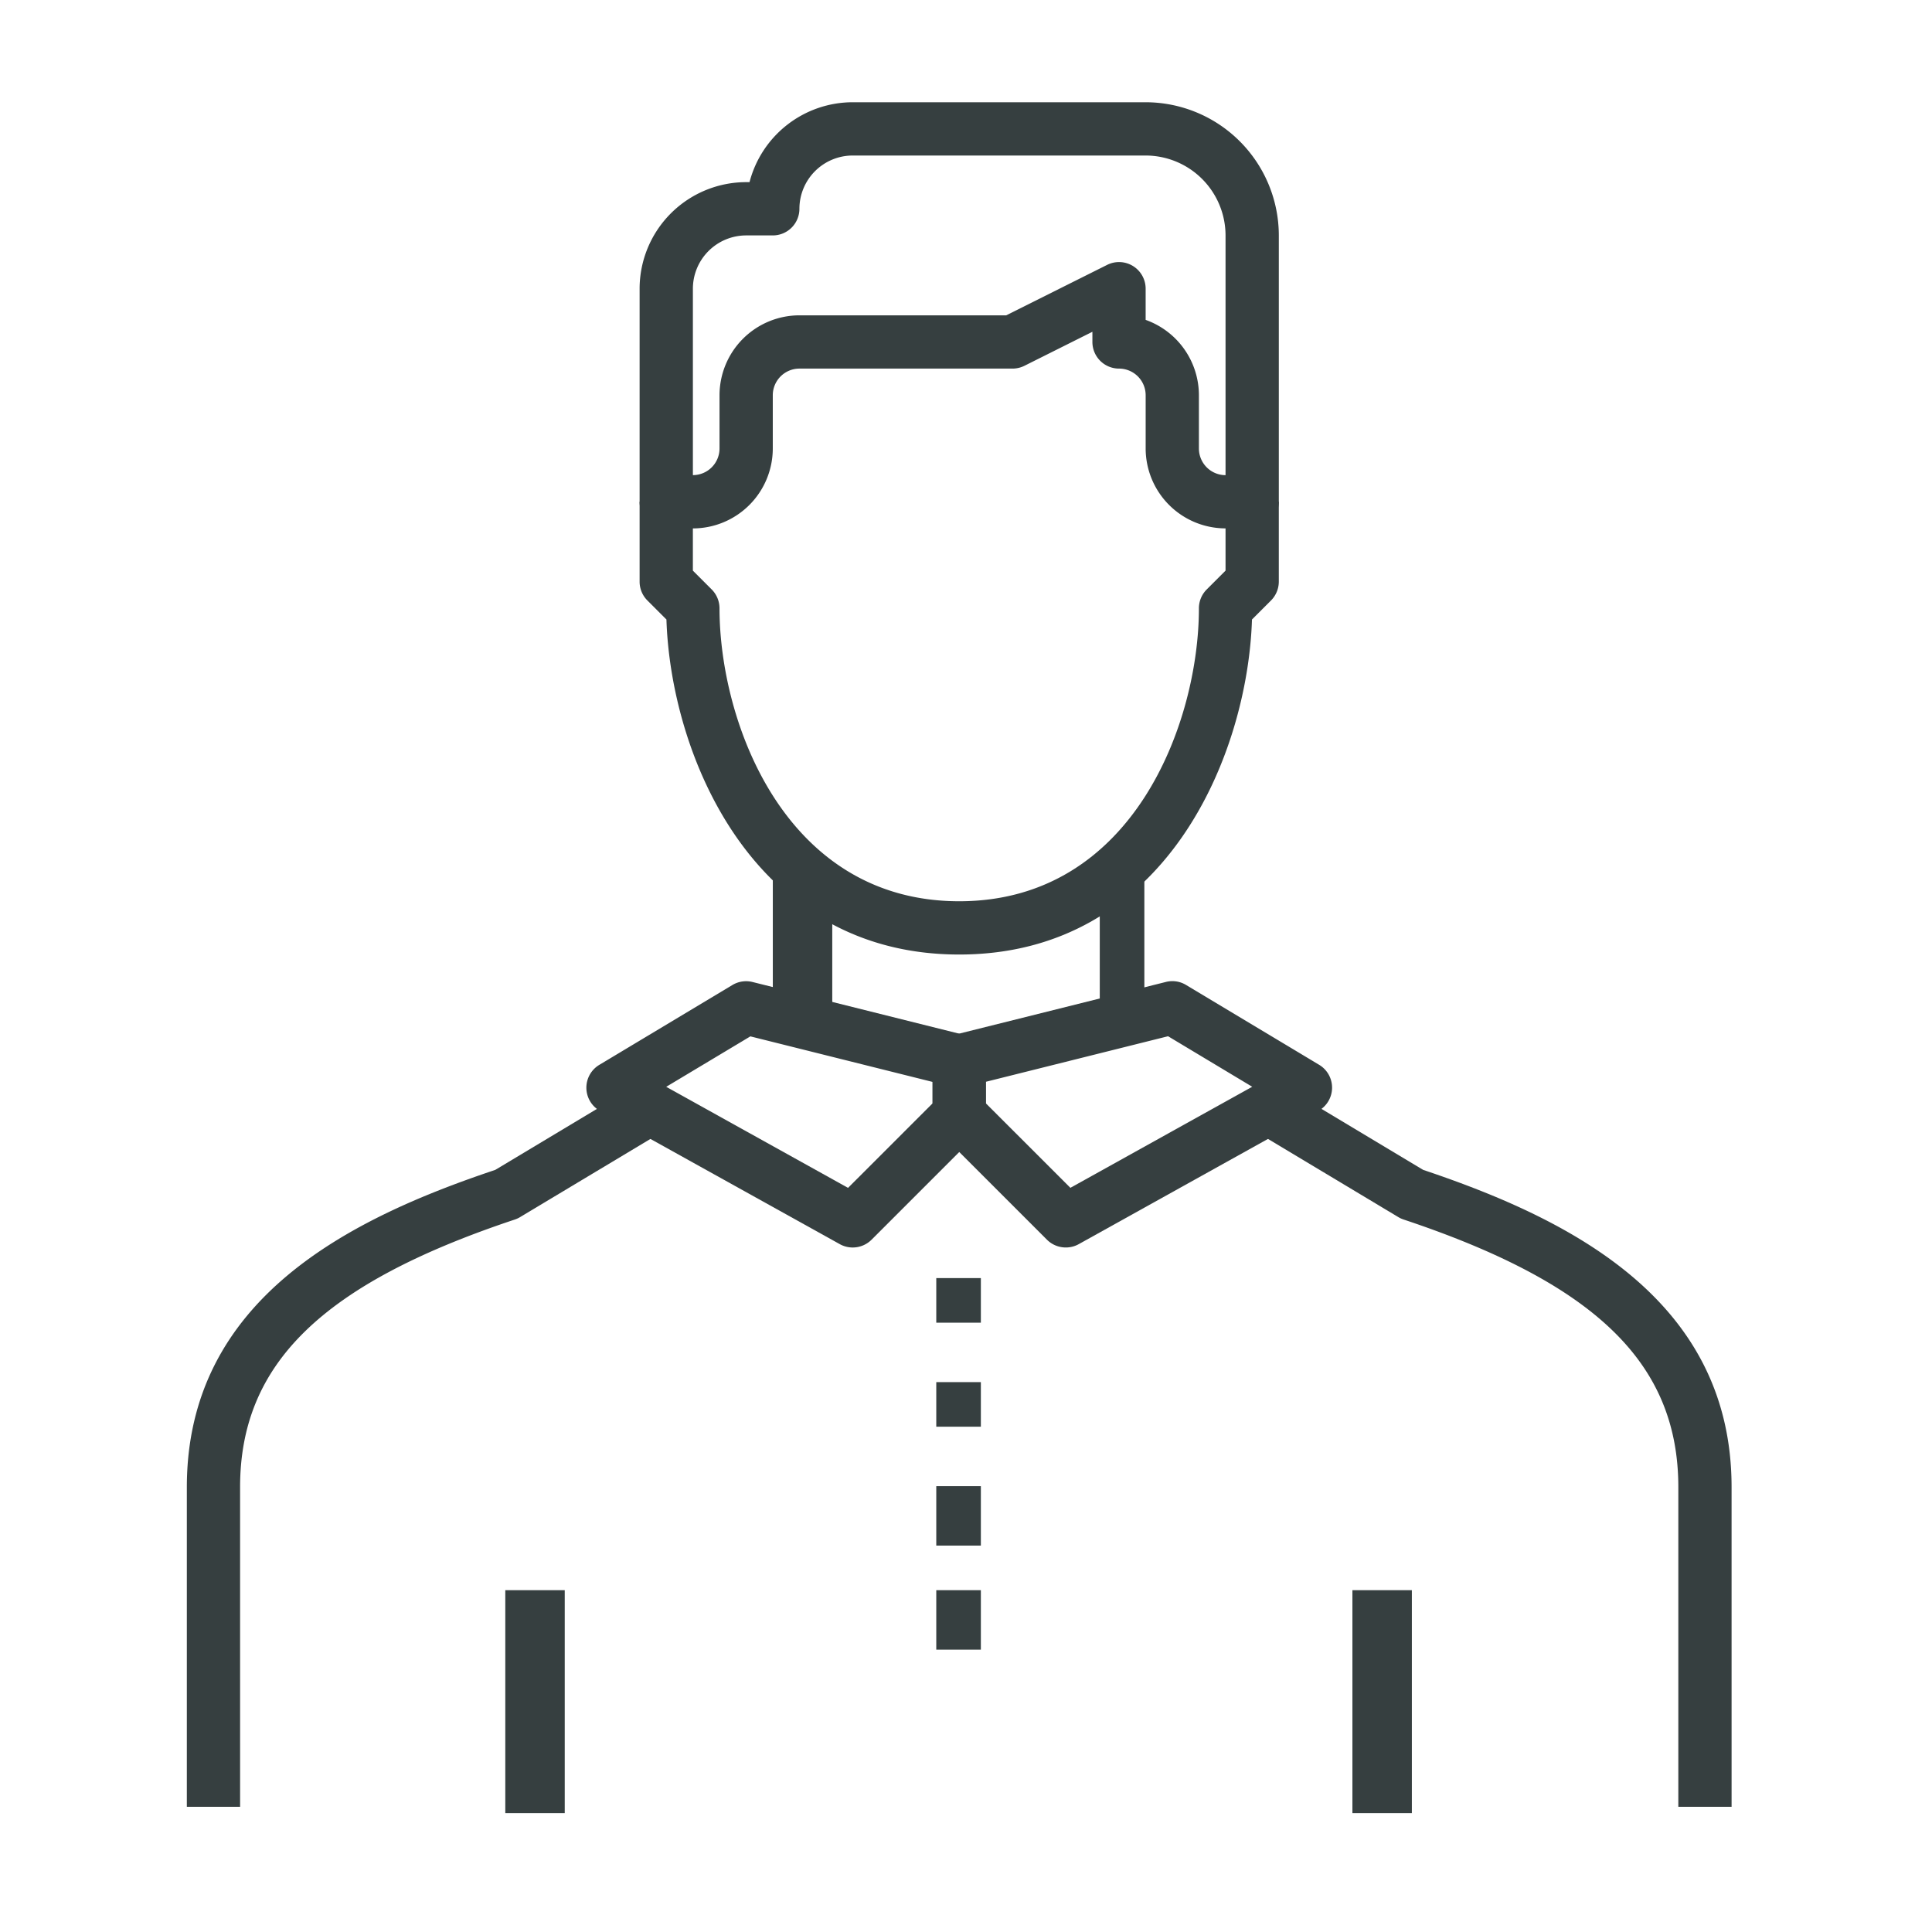
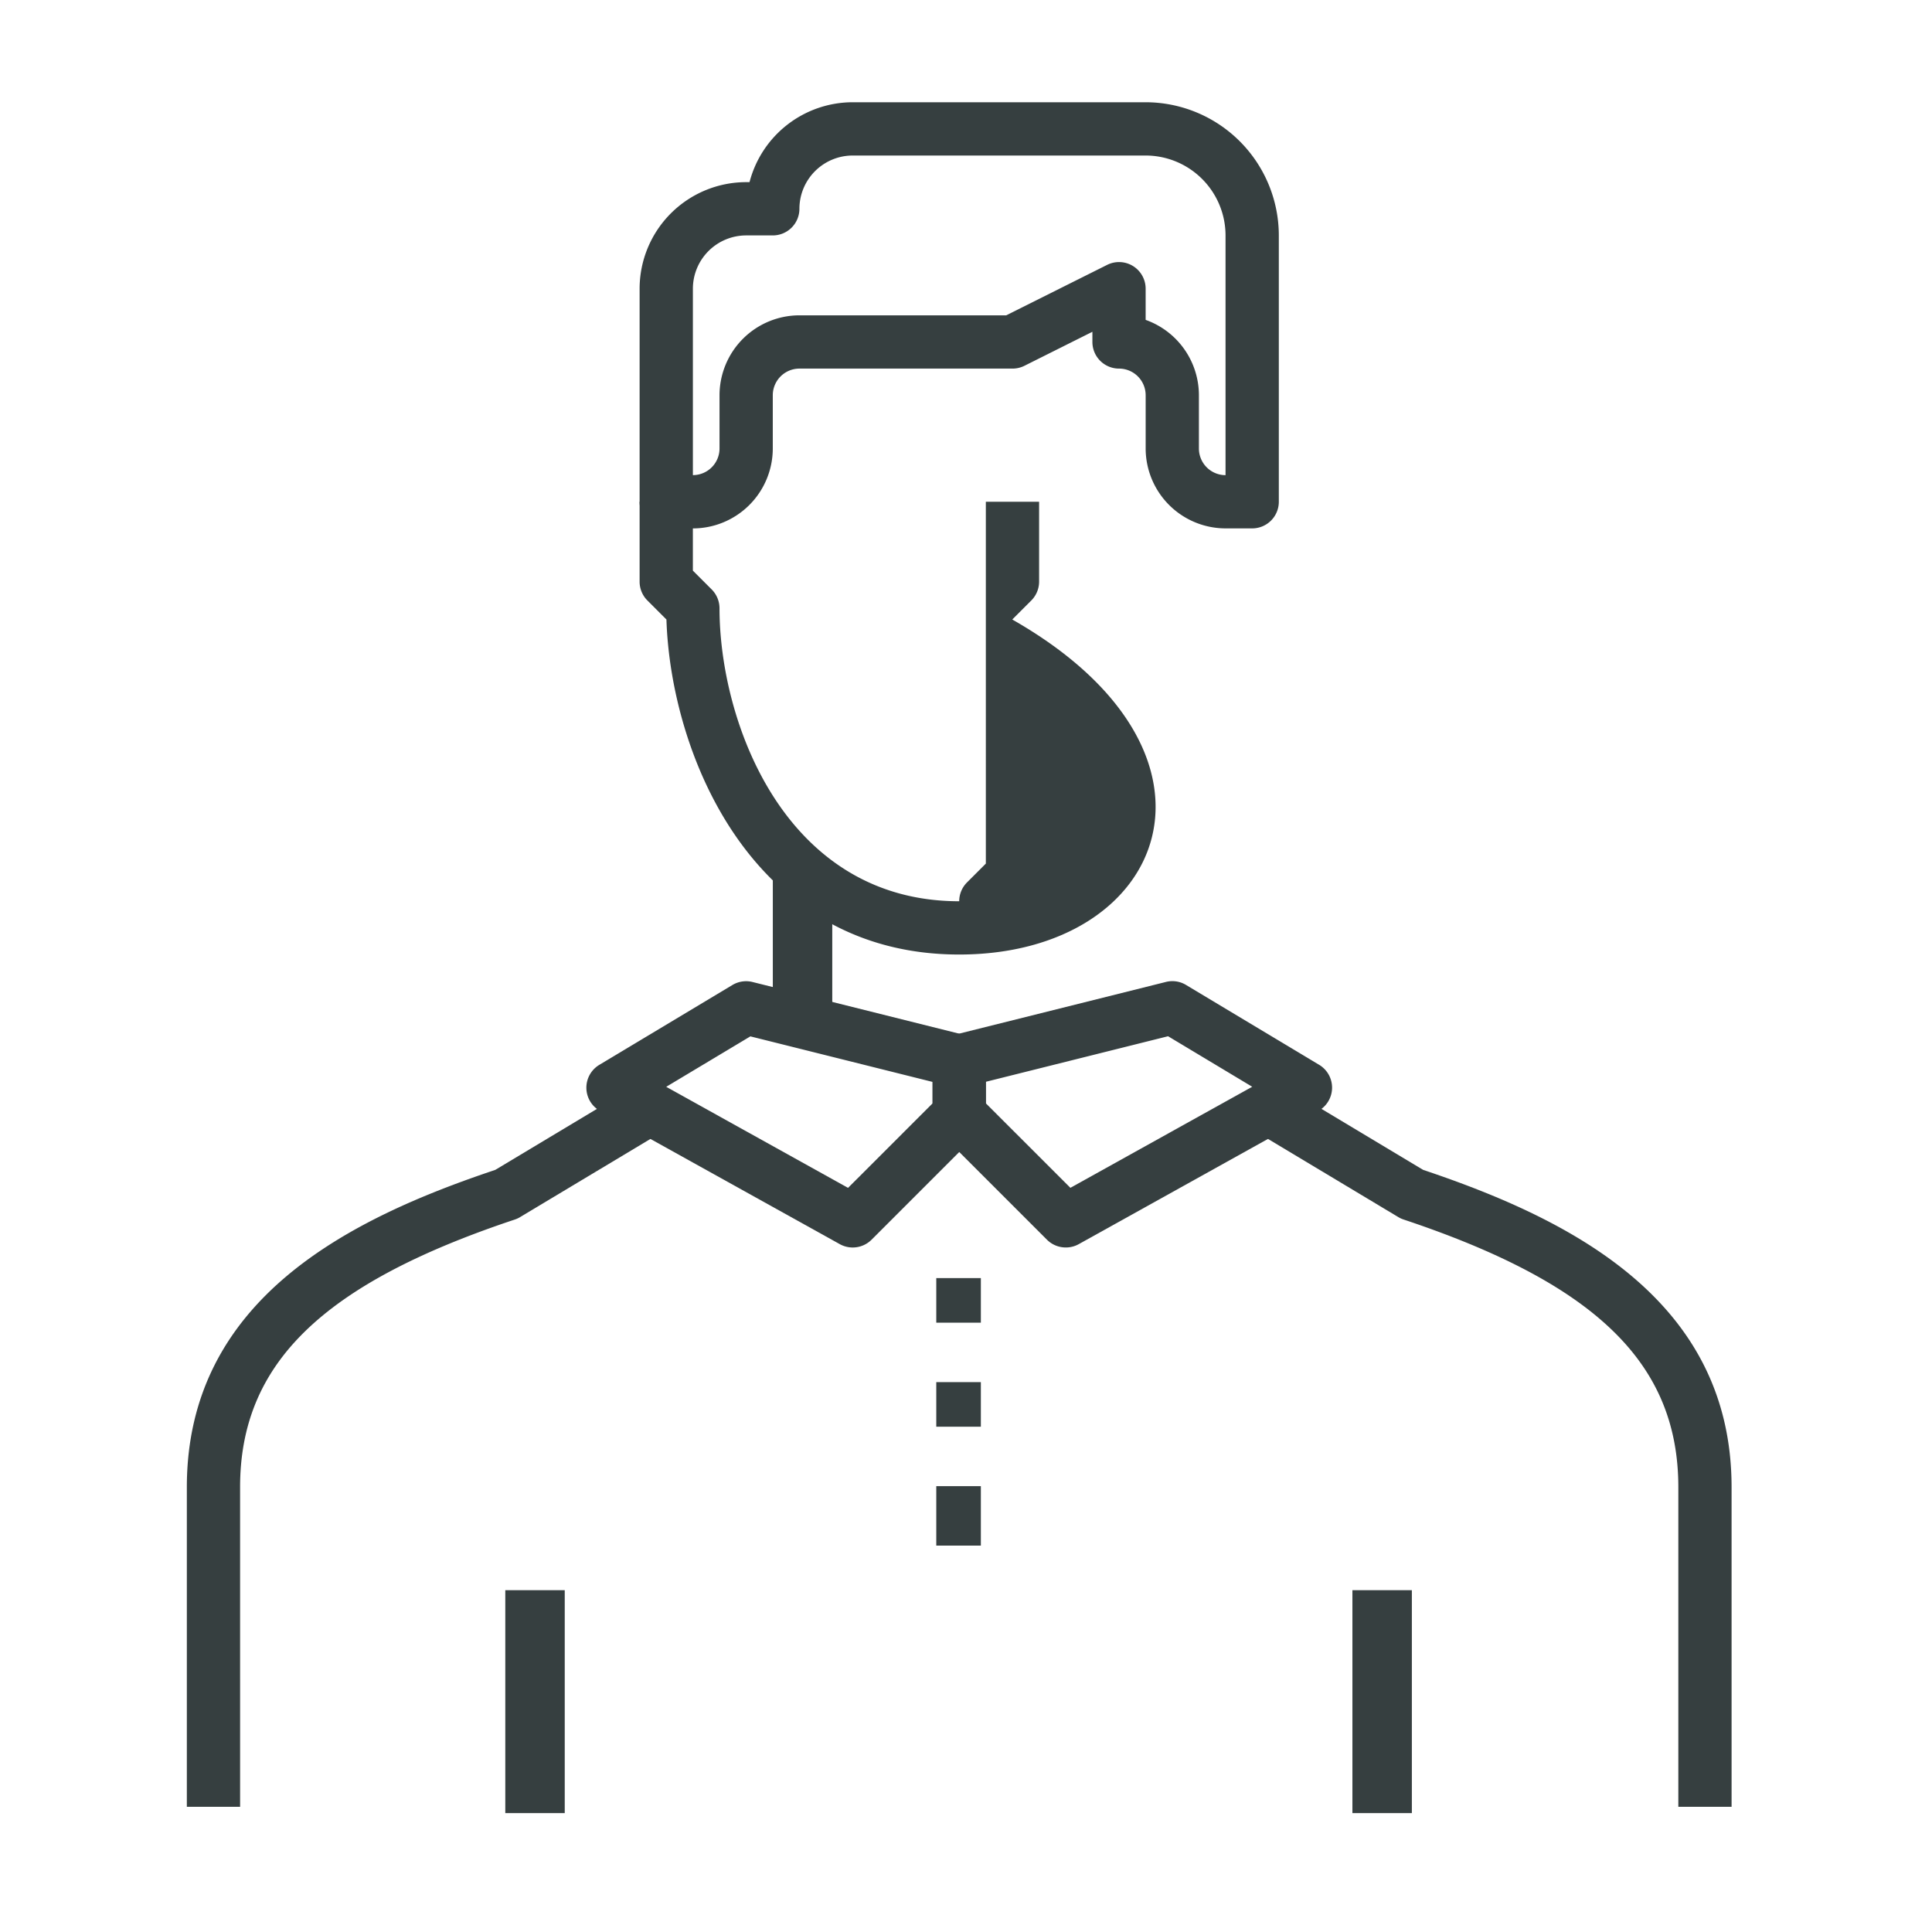
<svg xmlns="http://www.w3.org/2000/svg" width="130" height="130" viewBox="0 0 130 130">
  <defs>
    <clipPath id="b">
      <rect width="130" height="130" />
    </clipPath>
  </defs>
  <g id="a" clip-path="url(#b)">
    <g transform="translate(12.572 6.88)">
      <g transform="translate(0)">
        <g transform="translate(21.505 100.359)">
          <rect width="4" height="15" transform="translate(-0.077 -0.239)" fill="#363f40" />
        </g>
        <g transform="translate(78.853 100.359)">
          <rect width="4" height="15" transform="translate(-0.424 -0.239)" fill="#363f40" />
        </g>
        <g transform="translate(39.427 51.972)">
          <rect width="4" height="9" transform="translate(0.002 0.149)" fill="#363f40" />
        </g>
        <g transform="translate(60.932 51.972)">
-           <rect width="3" height="9" transform="translate(0.497 0.149)" fill="#363f40" />
-         </g>
+           </g>
        <g transform="translate(30.466)">
          <path d="M297.219,670.674h-1.792a5.383,5.383,0,0,1-5.376-5.376v-3.584a1.794,1.794,0,0,0-1.792-1.792,1.792,1.792,0,0,1-1.792-1.792v-.685l-4.575,2.289a1.8,1.8,0,0,1-.8.188H266.753a1.794,1.794,0,0,0-1.792,1.792V665.3a5.383,5.383,0,0,1-5.376,5.376h-1.792A1.792,1.792,0,0,1,256,668.882V654.545a7.176,7.176,0,0,1,7.168-7.169h.228A7.18,7.18,0,0,1,270.337,642H290.05a8.971,8.971,0,0,1,8.961,8.961v17.921A1.792,1.792,0,0,1,297.219,670.674Zm-7.169-14.03a5.386,5.386,0,0,1,3.584,5.07V665.3a1.794,1.794,0,0,0,1.792,1.792V650.961a5.383,5.383,0,0,0-5.376-5.376H270.337a3.588,3.588,0,0,0-3.584,3.584,1.792,1.792,0,0,1-1.792,1.792h-1.792a3.588,3.588,0,0,0-3.584,3.584V667.09a1.794,1.794,0,0,0,1.792-1.792v-3.584a5.383,5.383,0,0,1,5.376-5.376h13.914l6.79-3.394a1.791,1.791,0,0,1,2.593,1.6Z" transform="translate(-256 -642)" fill="#363f40" />
        </g>
        <g transform="translate(30.466 26.882)">
-           <path d="M277.505,687.466c-13.968,0-19.412-13.514-19.7-22.543l-1.28-1.28a1.787,1.787,0,0,1-.525-1.267V657h3.584v4.634l1.267,1.267a1.8,1.8,0,0,1,.525,1.267c0,7.622,4.378,19.713,16.129,19.713s16.129-12.091,16.129-19.713a1.791,1.791,0,0,1,.525-1.267l1.267-1.267V657h3.584v5.376a1.8,1.8,0,0,1-.525,1.267l-1.28,1.28C296.918,673.952,291.473,687.466,277.505,687.466Z" transform="translate(-256 -657)" fill="#363f40" />
+           <path d="M277.505,687.466c-13.968,0-19.412-13.514-19.7-22.543l-1.28-1.28a1.787,1.787,0,0,1-.525-1.267V657h3.584v4.634l1.267,1.267a1.8,1.8,0,0,1,.525,1.267c0,7.622,4.378,19.713,16.129,19.713a1.791,1.791,0,0,1,.525-1.267l1.267-1.267V657h3.584v5.376a1.8,1.8,0,0,1-.525,1.267l-1.28,1.28C296.918,673.952,291.473,687.466,277.505,687.466Z" transform="translate(-256 -657)" fill="#363f40" />
        </g>
        <g transform="translate(26.882 59.14)">
          <path d="M271.921,692.921a1.778,1.778,0,0,1-.869-.226l-16.129-8.961a1.791,1.791,0,0,1-.054-3.1l8.961-5.376a1.791,1.791,0,0,1,1.357-.2l14.337,3.584a1.792,1.792,0,0,1,1.358,1.738v3.584a1.8,1.8,0,0,1-.525,1.267l-7.168,7.168A1.791,1.791,0,0,1,271.921,692.921Zm-12.547-10.812,12.235,6.8,5.688-5.686v-1.443l-12.26-3.065Z" transform="translate(-254 -675)" fill="#363f40" />
        </g>
        <g transform="translate(50.179 59.139)">
          <path d="M275.961,692.921a1.791,1.791,0,0,1-1.267-.525l-7.168-7.168a1.787,1.787,0,0,1-.525-1.267v-3.584a1.79,1.79,0,0,1,1.358-1.738l14.337-3.584a1.776,1.776,0,0,1,1.357.2l8.961,5.376a1.791,1.791,0,0,1-.054,3.1L276.83,692.7A1.778,1.778,0,0,1,275.961,692.921Zm-5.376-9.7,5.688,5.686,12.235-6.8-5.663-3.4-12.26,3.065Z" transform="translate(-267 -675)" fill="#363f40" />
        </g>
        <g transform="translate(50.179 86.022)">
          <rect width="3" height="3" transform="translate(0.249 0.098)" fill="#363f40" />
        </g>
        <g transform="translate(50.179 78.853)">
          <rect width="3" height="3" transform="translate(0.249 0.267)" fill="#363f40" />
        </g>
        <g transform="translate(50.179 93.19)">
          <rect width="3" height="4" transform="translate(0.249 -0.07)" fill="#363f40" />
        </g>
        <g transform="translate(50.179 100.359)">
-           <rect width="3" height="4" transform="translate(0.249 -0.239)" fill="#363f40" />
-         </g>
+           </g>
        <g transform="translate(72.554 66.565)">
          <path d="M310.874,727.274H307.29V705.769c0-8.307-5.529-13.694-18.488-18.013a1.737,1.737,0,0,1-.357-.165l-8.961-5.376,1.846-3.072,8.792,5.274c9.7,3.256,20.751,8.64,20.751,21.351Z" transform="translate(-279.485 -679.143)" fill="#363f40" />
        </g>
        <g transform="translate(0 66.565)">
          <path d="M242.584,727.274H239V705.769c0-12.712,11.047-18.1,20.751-21.351l8.792-5.274,1.846,3.072-8.961,5.376a1.735,1.735,0,0,1-.357.165c-12.959,4.319-18.488,9.706-18.488,18.013Z" transform="translate(-239 -679.143)" fill="#363f40" />
        </g>
      </g>
    </g>
  </g>
</svg>